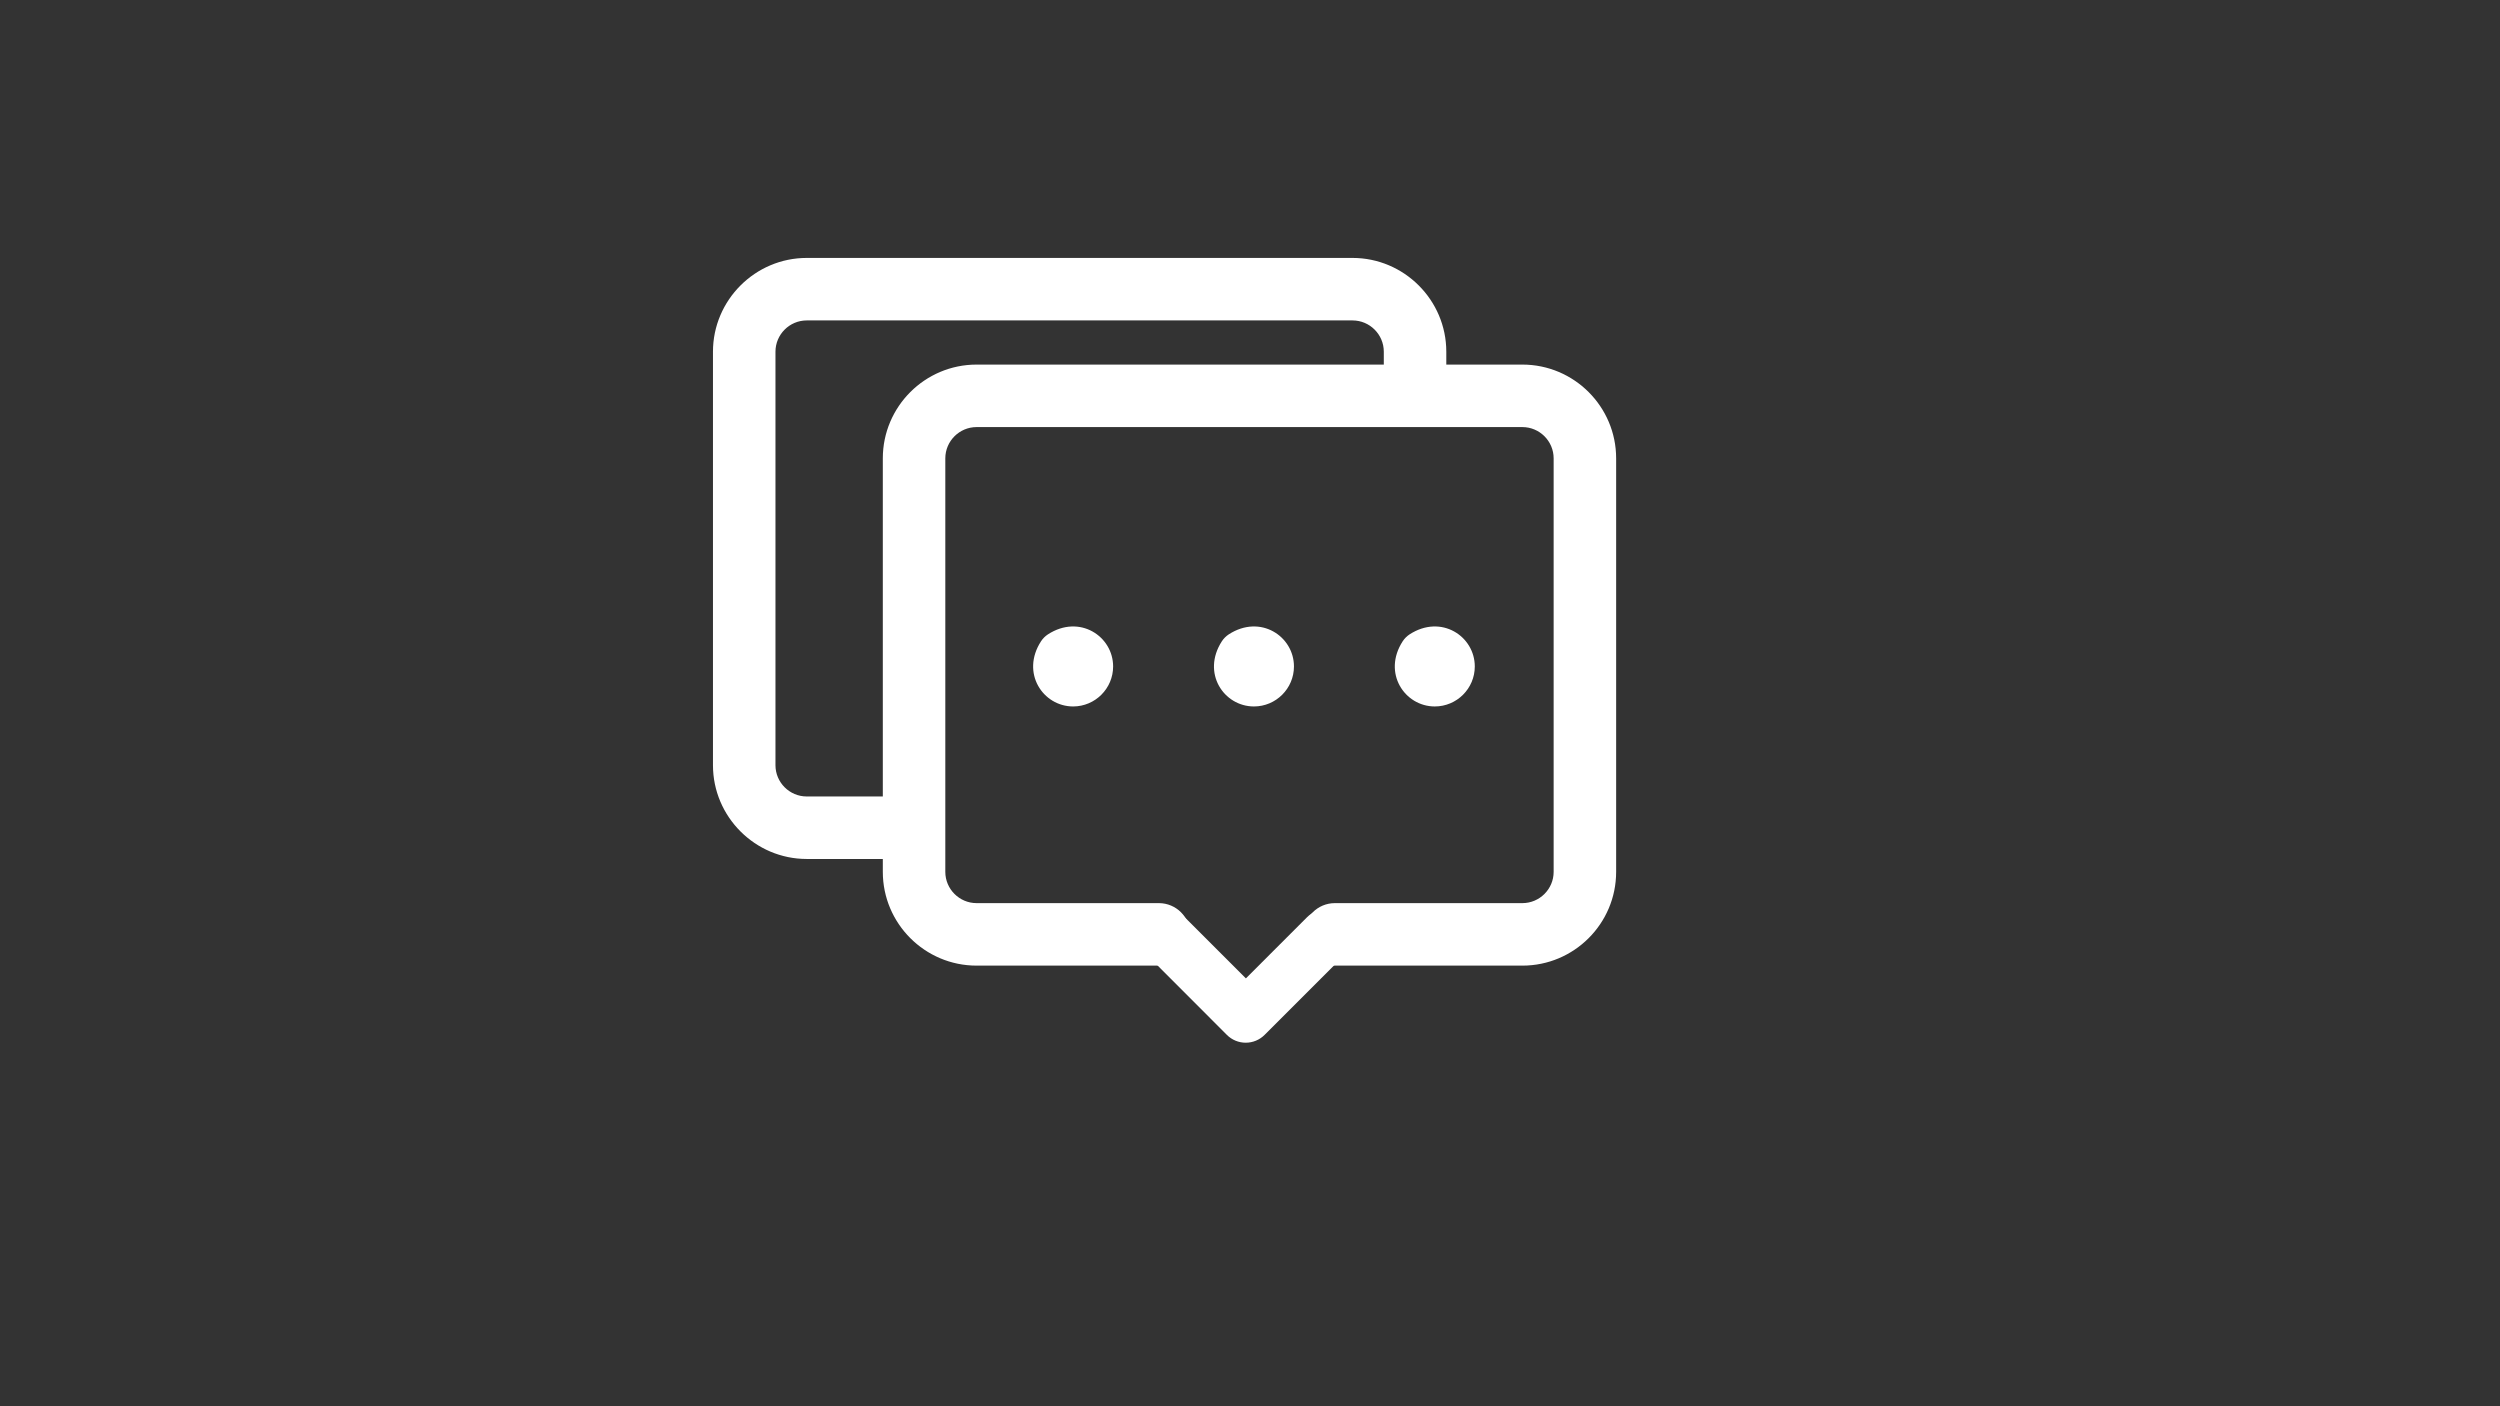
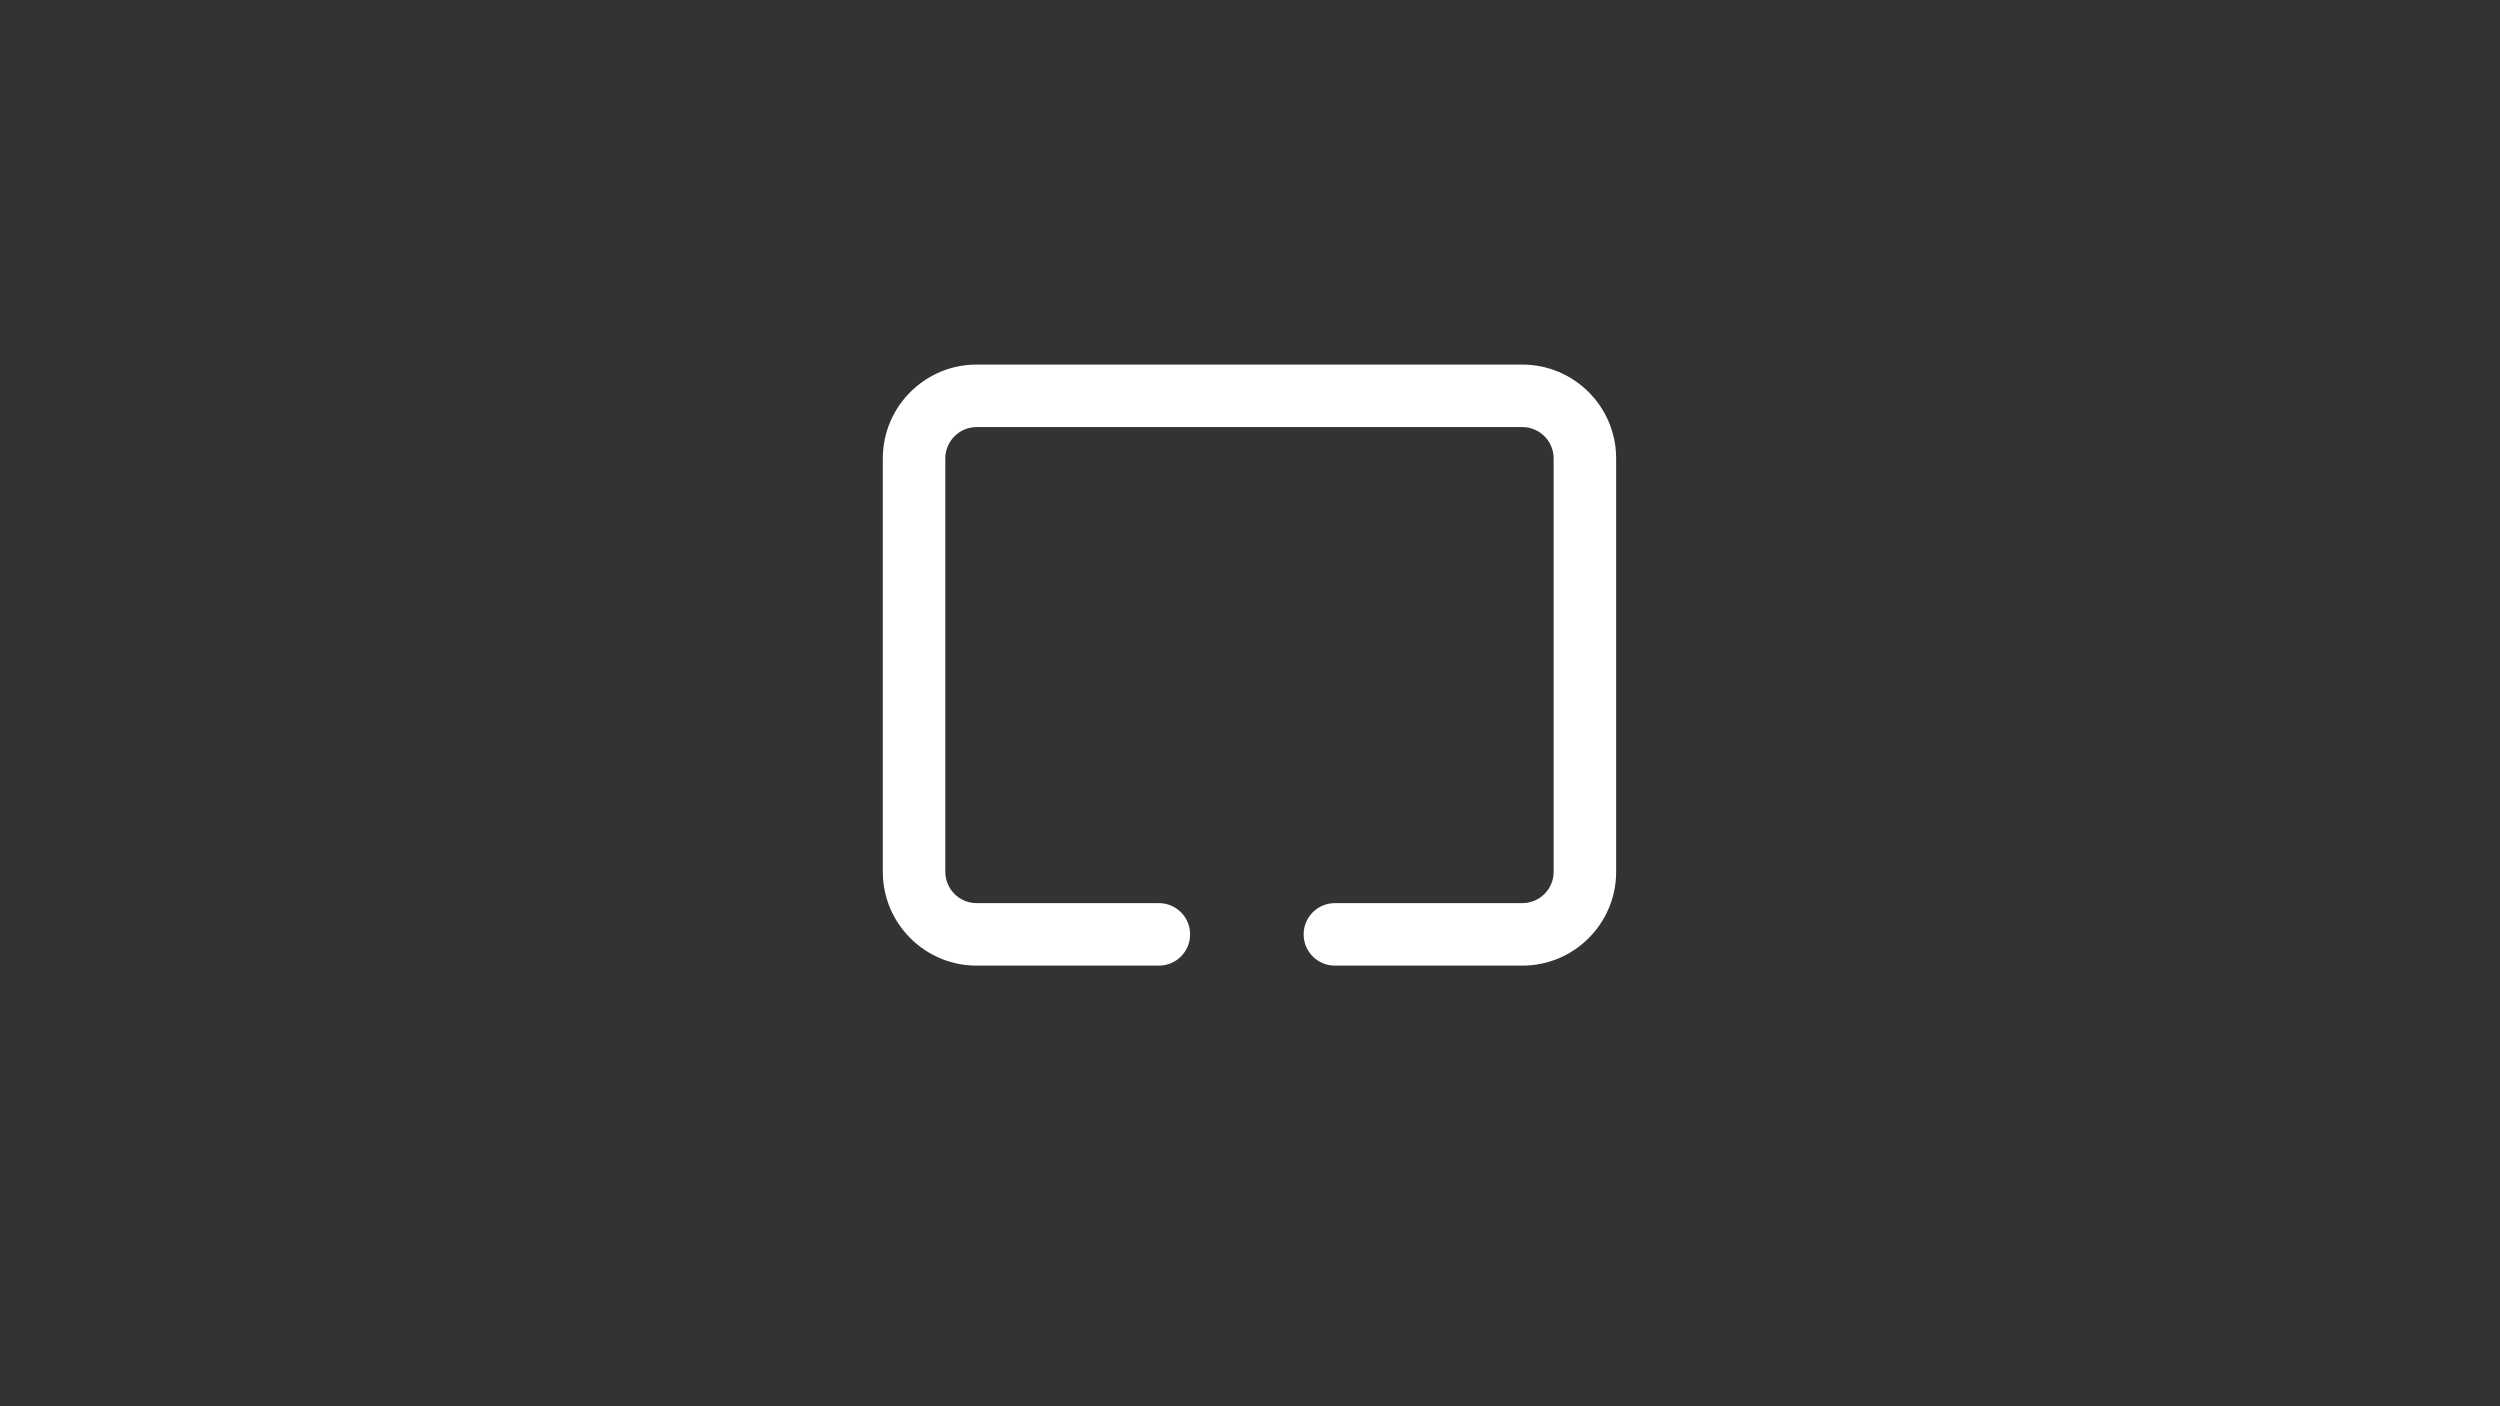
<svg xmlns="http://www.w3.org/2000/svg" version="1.1" id="图层_1" x="0px" y="0px" viewBox="0 0 1920 1080" style="enable-background:new 0 0 1920 1080;" xml:space="preserve">
  <rect x="0" y="0" width="1920" height="1080" fill="#333333" stroke="none" />
  <style type="text/css">
	.st0{fill:#fff;}
</style>
-   <path class="st0" d="M1038.88,739.36h-12.24L971.2,794.8c-3.84,3.84-9.04,6-14.48,6c-5.44,0-10.64-2.16-14.48-6l-61.36-61.44  c-12.08-12.08-5.92-35.44,18.48-36.08c1.76-0.08,4.32,0.96,5.6,2.24l51.84,51.84h0.08l46.96-46.96c3.84-3.84,9.04-6,14.48-6h20.72   M824.16,542.56c-23.12,0-40.4-25.76-24.64-50.08c1.36-2.08,3.2-3.92,5.28-5.28c24.32-15.76,50.08,1.52,50.08,24.64  C854.88,528.8,841.04,542.56,824.16,542.56L824.16,542.56z M963.04,542.56c-23.12,0-40.4-25.68-24.64-50.08  c1.36-2.08,3.2-3.92,5.28-5.28c24.32-15.76,50.08,1.52,50.08,24.64C993.76,528.8,979.92,542.56,963.04,542.56L963.04,542.56z   M1101.92,542.56c-23.12,0-40.4-25.76-24.64-50.08c1.36-2.08,3.2-3.92,5.28-5.28c24.32-15.76,50.08,1.52,50.08,24.64  C1132.64,528.8,1118.8,542.56,1101.92,542.56L1101.92,542.56z M1101.92,542.56" />
  <path class="st0" d="M1169.2,741.6h-144c-13.28,0-24-10.72-24-24c0-13.28,10.72-24,24-24h144c13.2,0,24-10.8,24-24V352  c0-13.2-10.8-24-24-24H750c-13.2,0-24,10.8-24,24v317.6c0,13.2,10.8,24,24,24h140c13.28,0,24,10.72,24,24c0,13.28-10.72,24-24,24  H750c-39.68,0-72-32.32-72-72V352c0-39.68,32.32-72,72-72h419.2c39.68,0,72,32.32,72,72v317.6  C1241.2,709.36,1208.88,741.6,1169.2,741.6L1169.2,741.6z M1169.2,741.6" />
-   <path class="st0" d="M1062.76,284.36v-14.27c0-13.2-10.8-24-24-24h-419.2c-13.2,0-24,10.8-24,24v317.6c0,13.2,10.8,24,24,24h69.46  c13.48,0,24.81,11.04,24.53,24.52c-0.27,13.04-10.89,23.48-23.99,23.48h-70c-39.6,0-72-32.4-72-72v-317.6c0-39.6,32.4-72,72-72  h419.2c39.6,0,72,32.4,72,72v14.27c0,12.76-9.98,23.29-22.72,23.97l0,0C1074.3,309.05,1062.76,298.11,1062.76,284.36z" />
</svg>